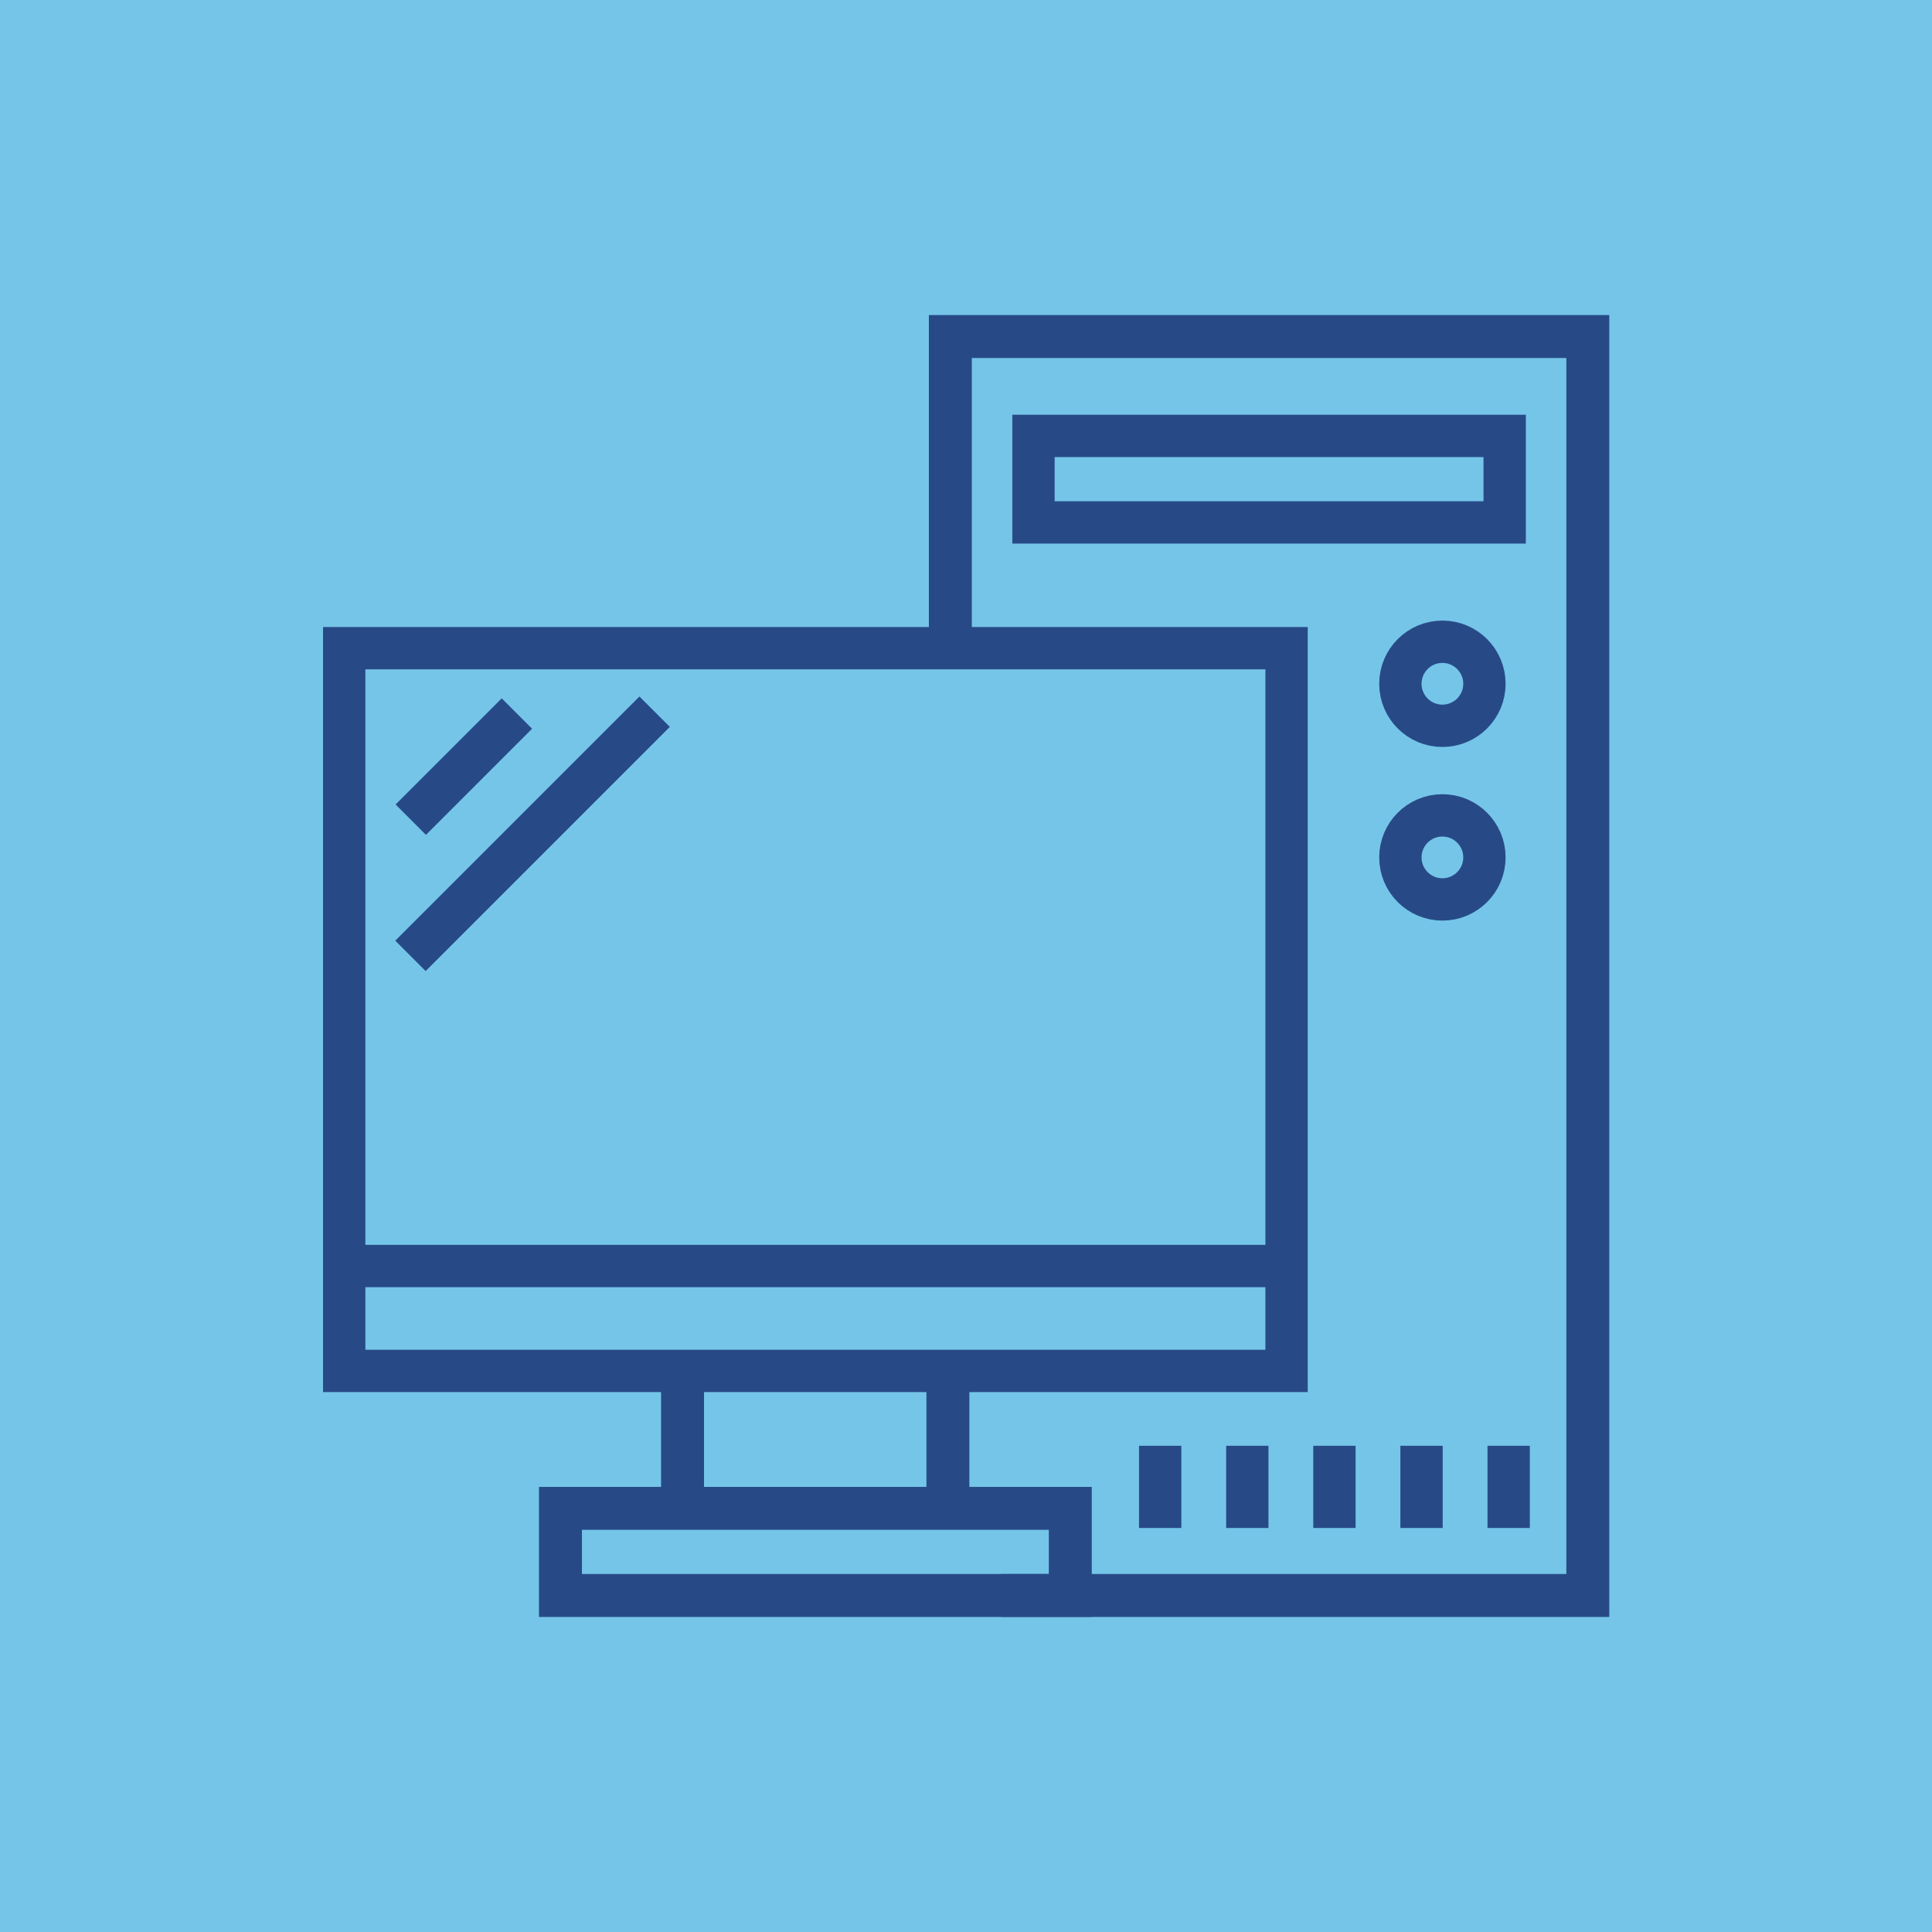
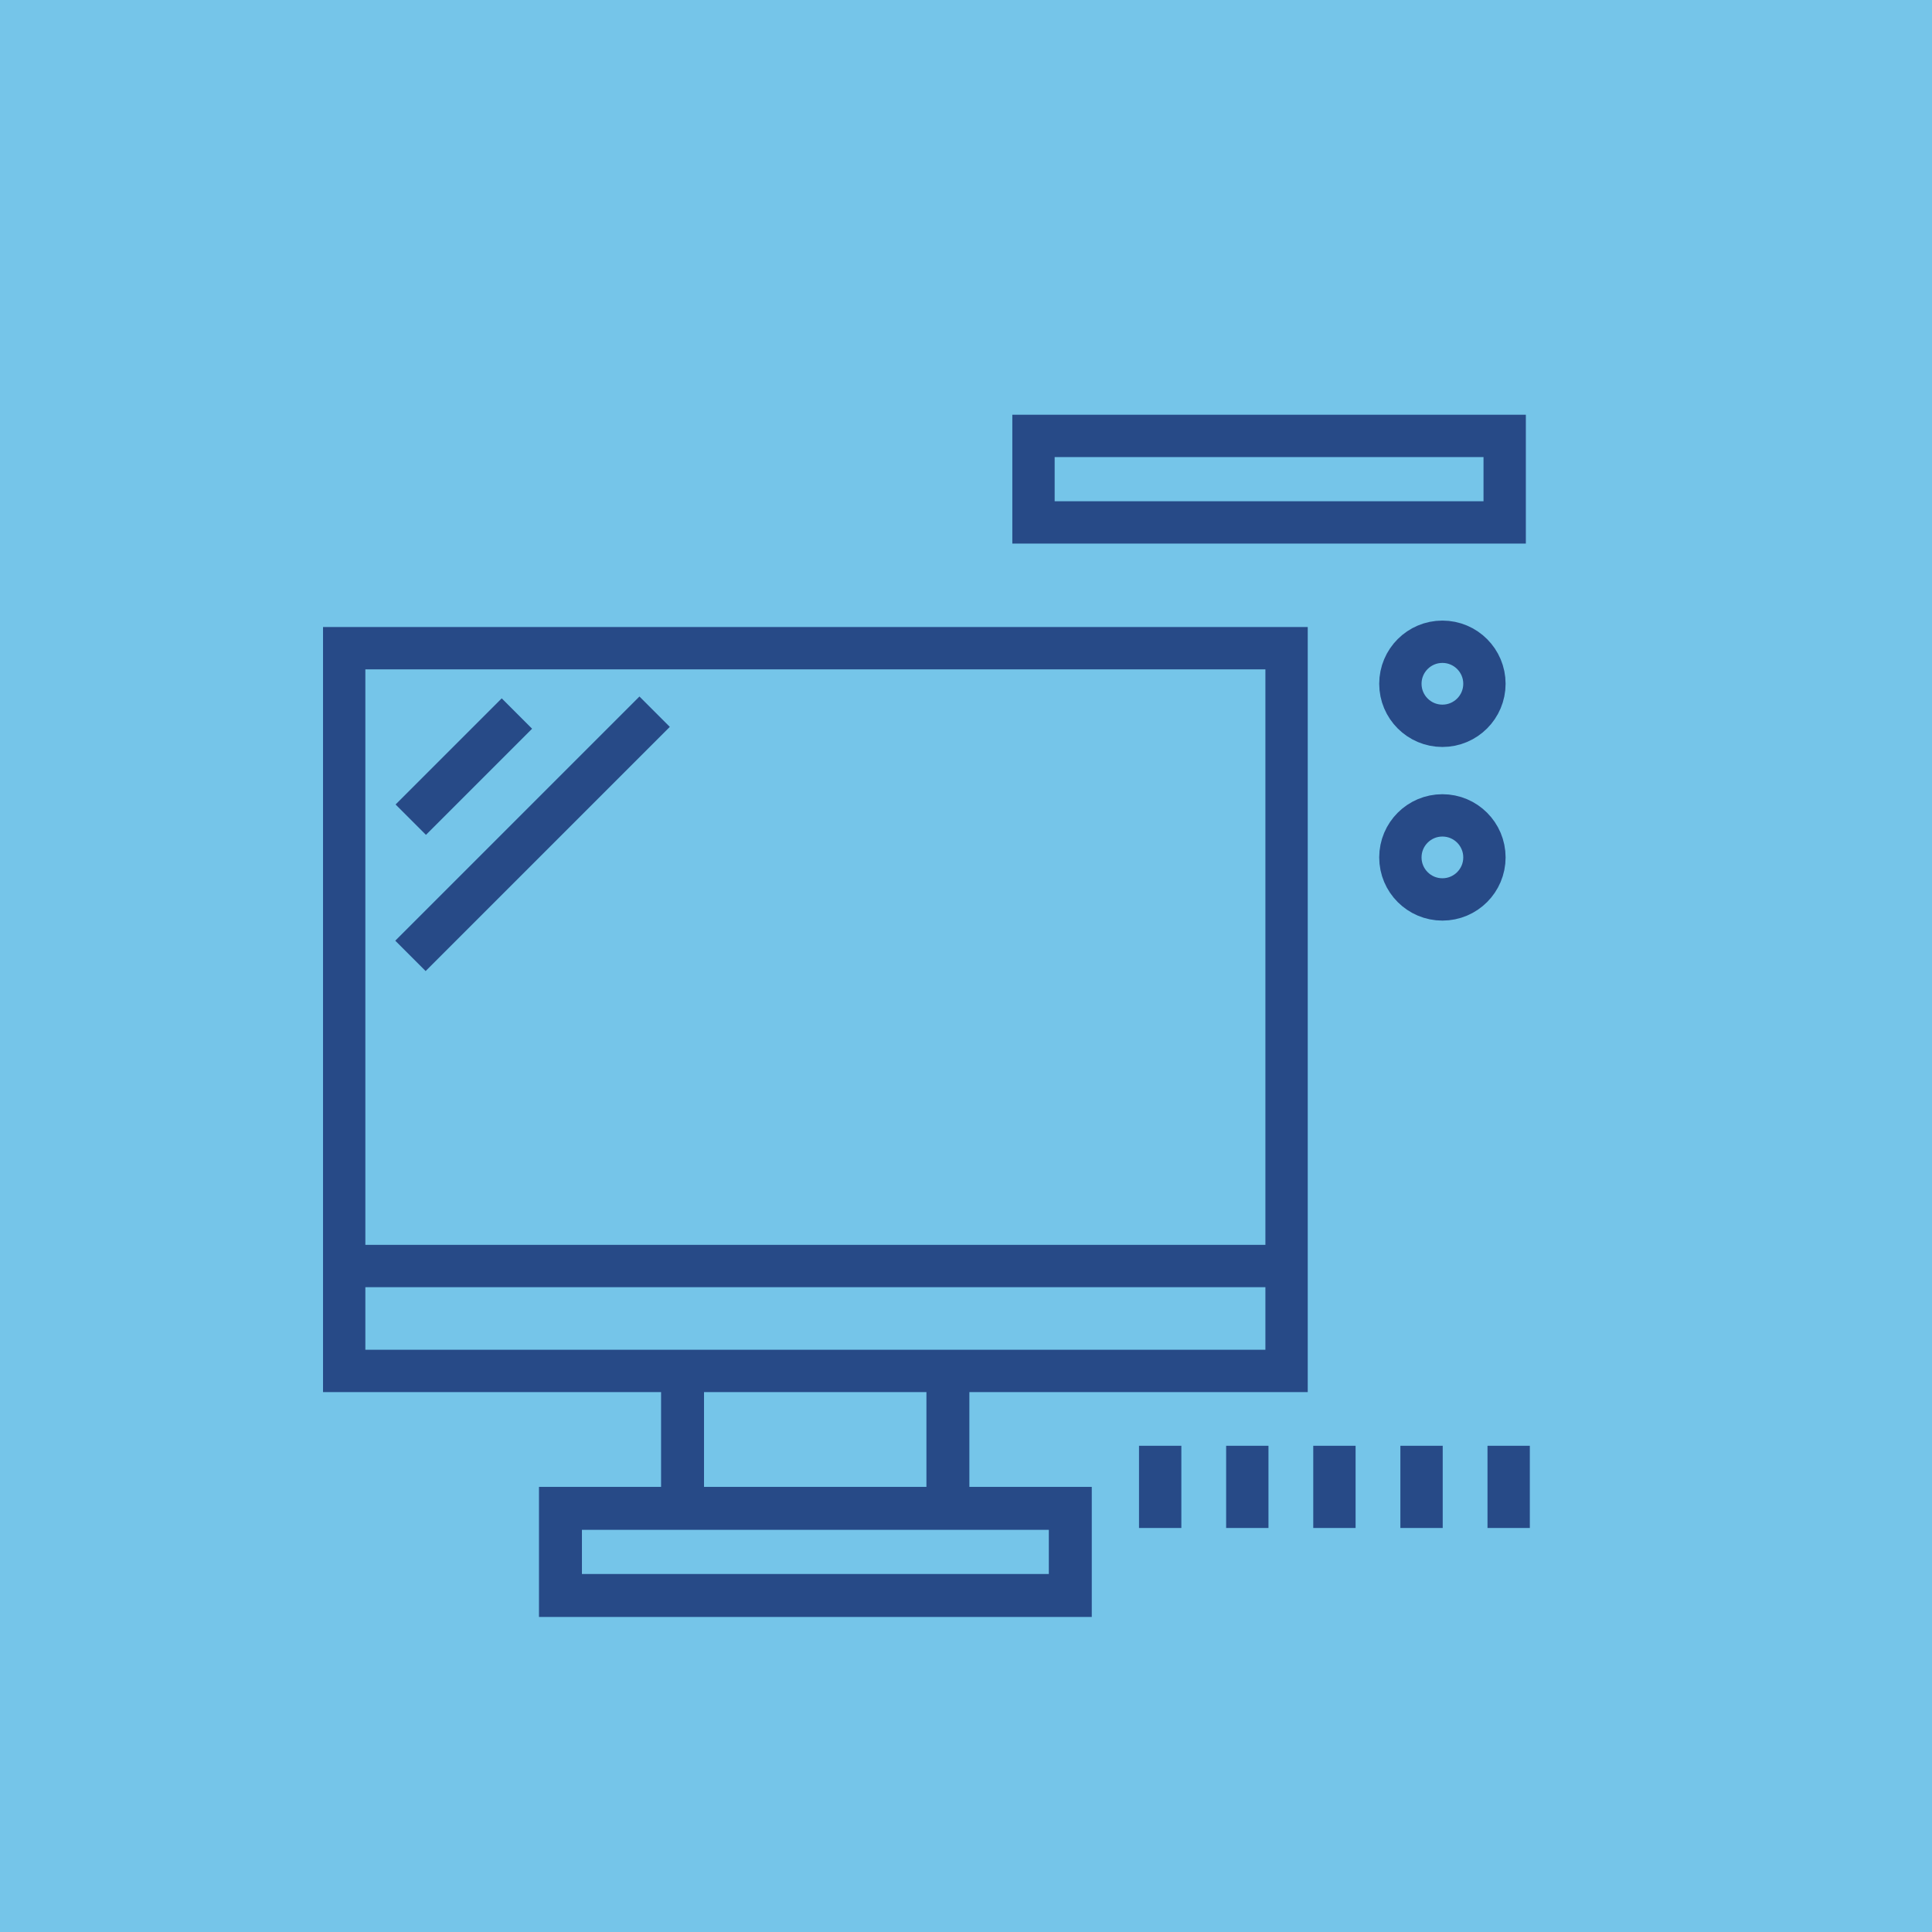
<svg xmlns="http://www.w3.org/2000/svg" id="Layer_2" data-name="Layer 2" viewBox="0 0 62.98 62.98">
  <defs>
    <style>
      .cls-1 {
        stroke-width: 1.4px;
      }

      .cls-1, .cls-2 {
        fill: none;
        stroke: #274a87;
        stroke-miterlimit: 10;
      }

      .cls-3 {
        fill: #75c5e9;
        stroke-width: 0px;
      }

      .cls-2 {
        stroke-width: 1.38px;
      }
    </style>
  </defs>
  <g id="Layer_2-2" data-name="Layer 2">
    <rect class="cls-3" width="62.98" height="62.98" />
    <g>
      <line class="cls-1" x1="16.85" y1="23.26" x2="13.39" y2="26.72" />
      <g>
-         <polyline class="cls-1" points="30.98 20.69 30.98 10.97 51.76 10.97 51.76 52.01 32.63 52.01" />
        <rect class="cls-2" x="33.69" y="14.21" width="15.36" height="2.82" />
        <circle class="cls-2" cx="47.02" cy="22.29" r="1.37" />
        <circle class="cls-2" cx="47.02" cy="27.95" r="1.37" />
        <line class="cls-2" x1="37.82" y1="49.81" x2="37.82" y2="47.13" />
        <line class="cls-2" x1="40.66" y1="49.81" x2="40.66" y2="47.13" />
        <line class="cls-2" x1="43.5" y1="49.81" x2="43.5" y2="47.13" />
        <line class="cls-2" x1="46.34" y1="49.81" x2="46.34" y2="47.13" />
        <line class="cls-2" x1="49.18" y1="49.81" x2="49.18" y2="47.13" />
        <rect class="cls-2" x="11.22" y="21.13" width="30.72" height="23.56" />
        <line class="cls-2" x1="11.22" y1="41.27" x2="41.94" y2="41.27" />
        <rect class="cls-1" x="18.27" y="49.17" width="16.62" height="2.84" />
        <g>
          <line class="cls-1" x1="22.25" y1="44.69" x2="22.25" y2="49.17" />
          <line class="cls-1" x1="30.9" y1="44.69" x2="30.9" y2="49.17" />
        </g>
        <line class="cls-1" x1="21.34" y1="23.2" x2="13.38" y2="31.16" />
      </g>
    </g>
  </g>
</svg>